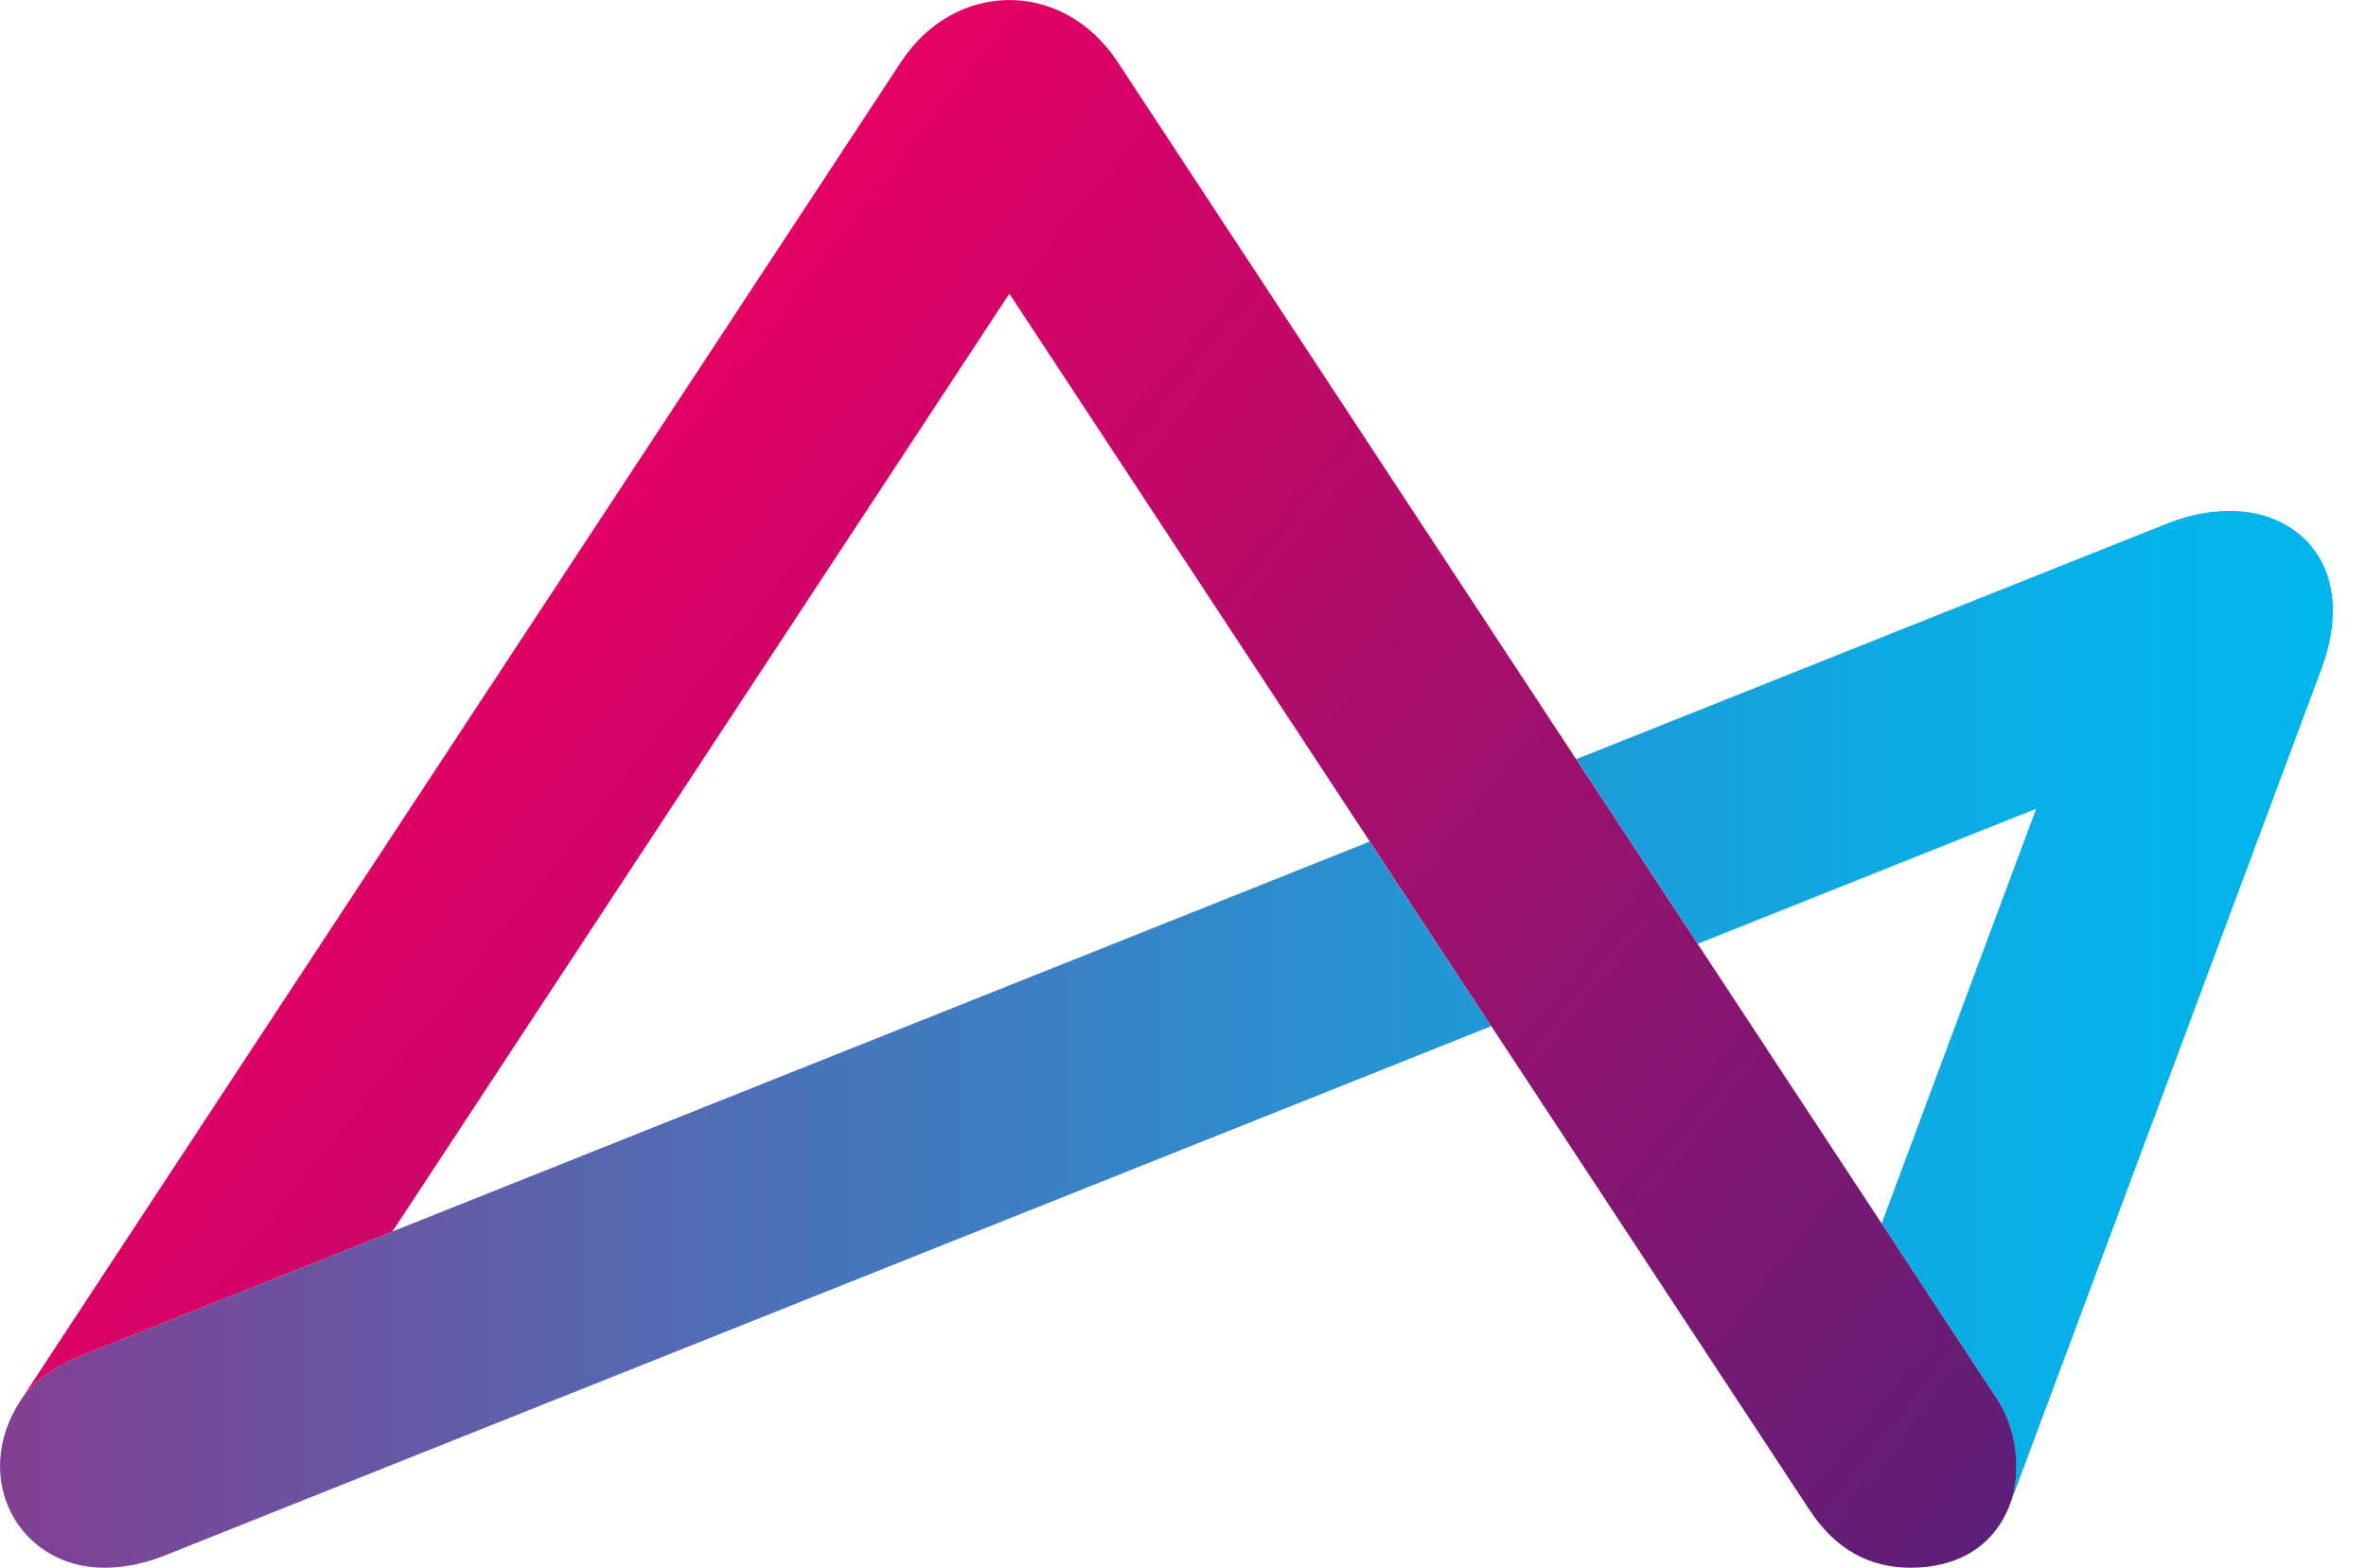
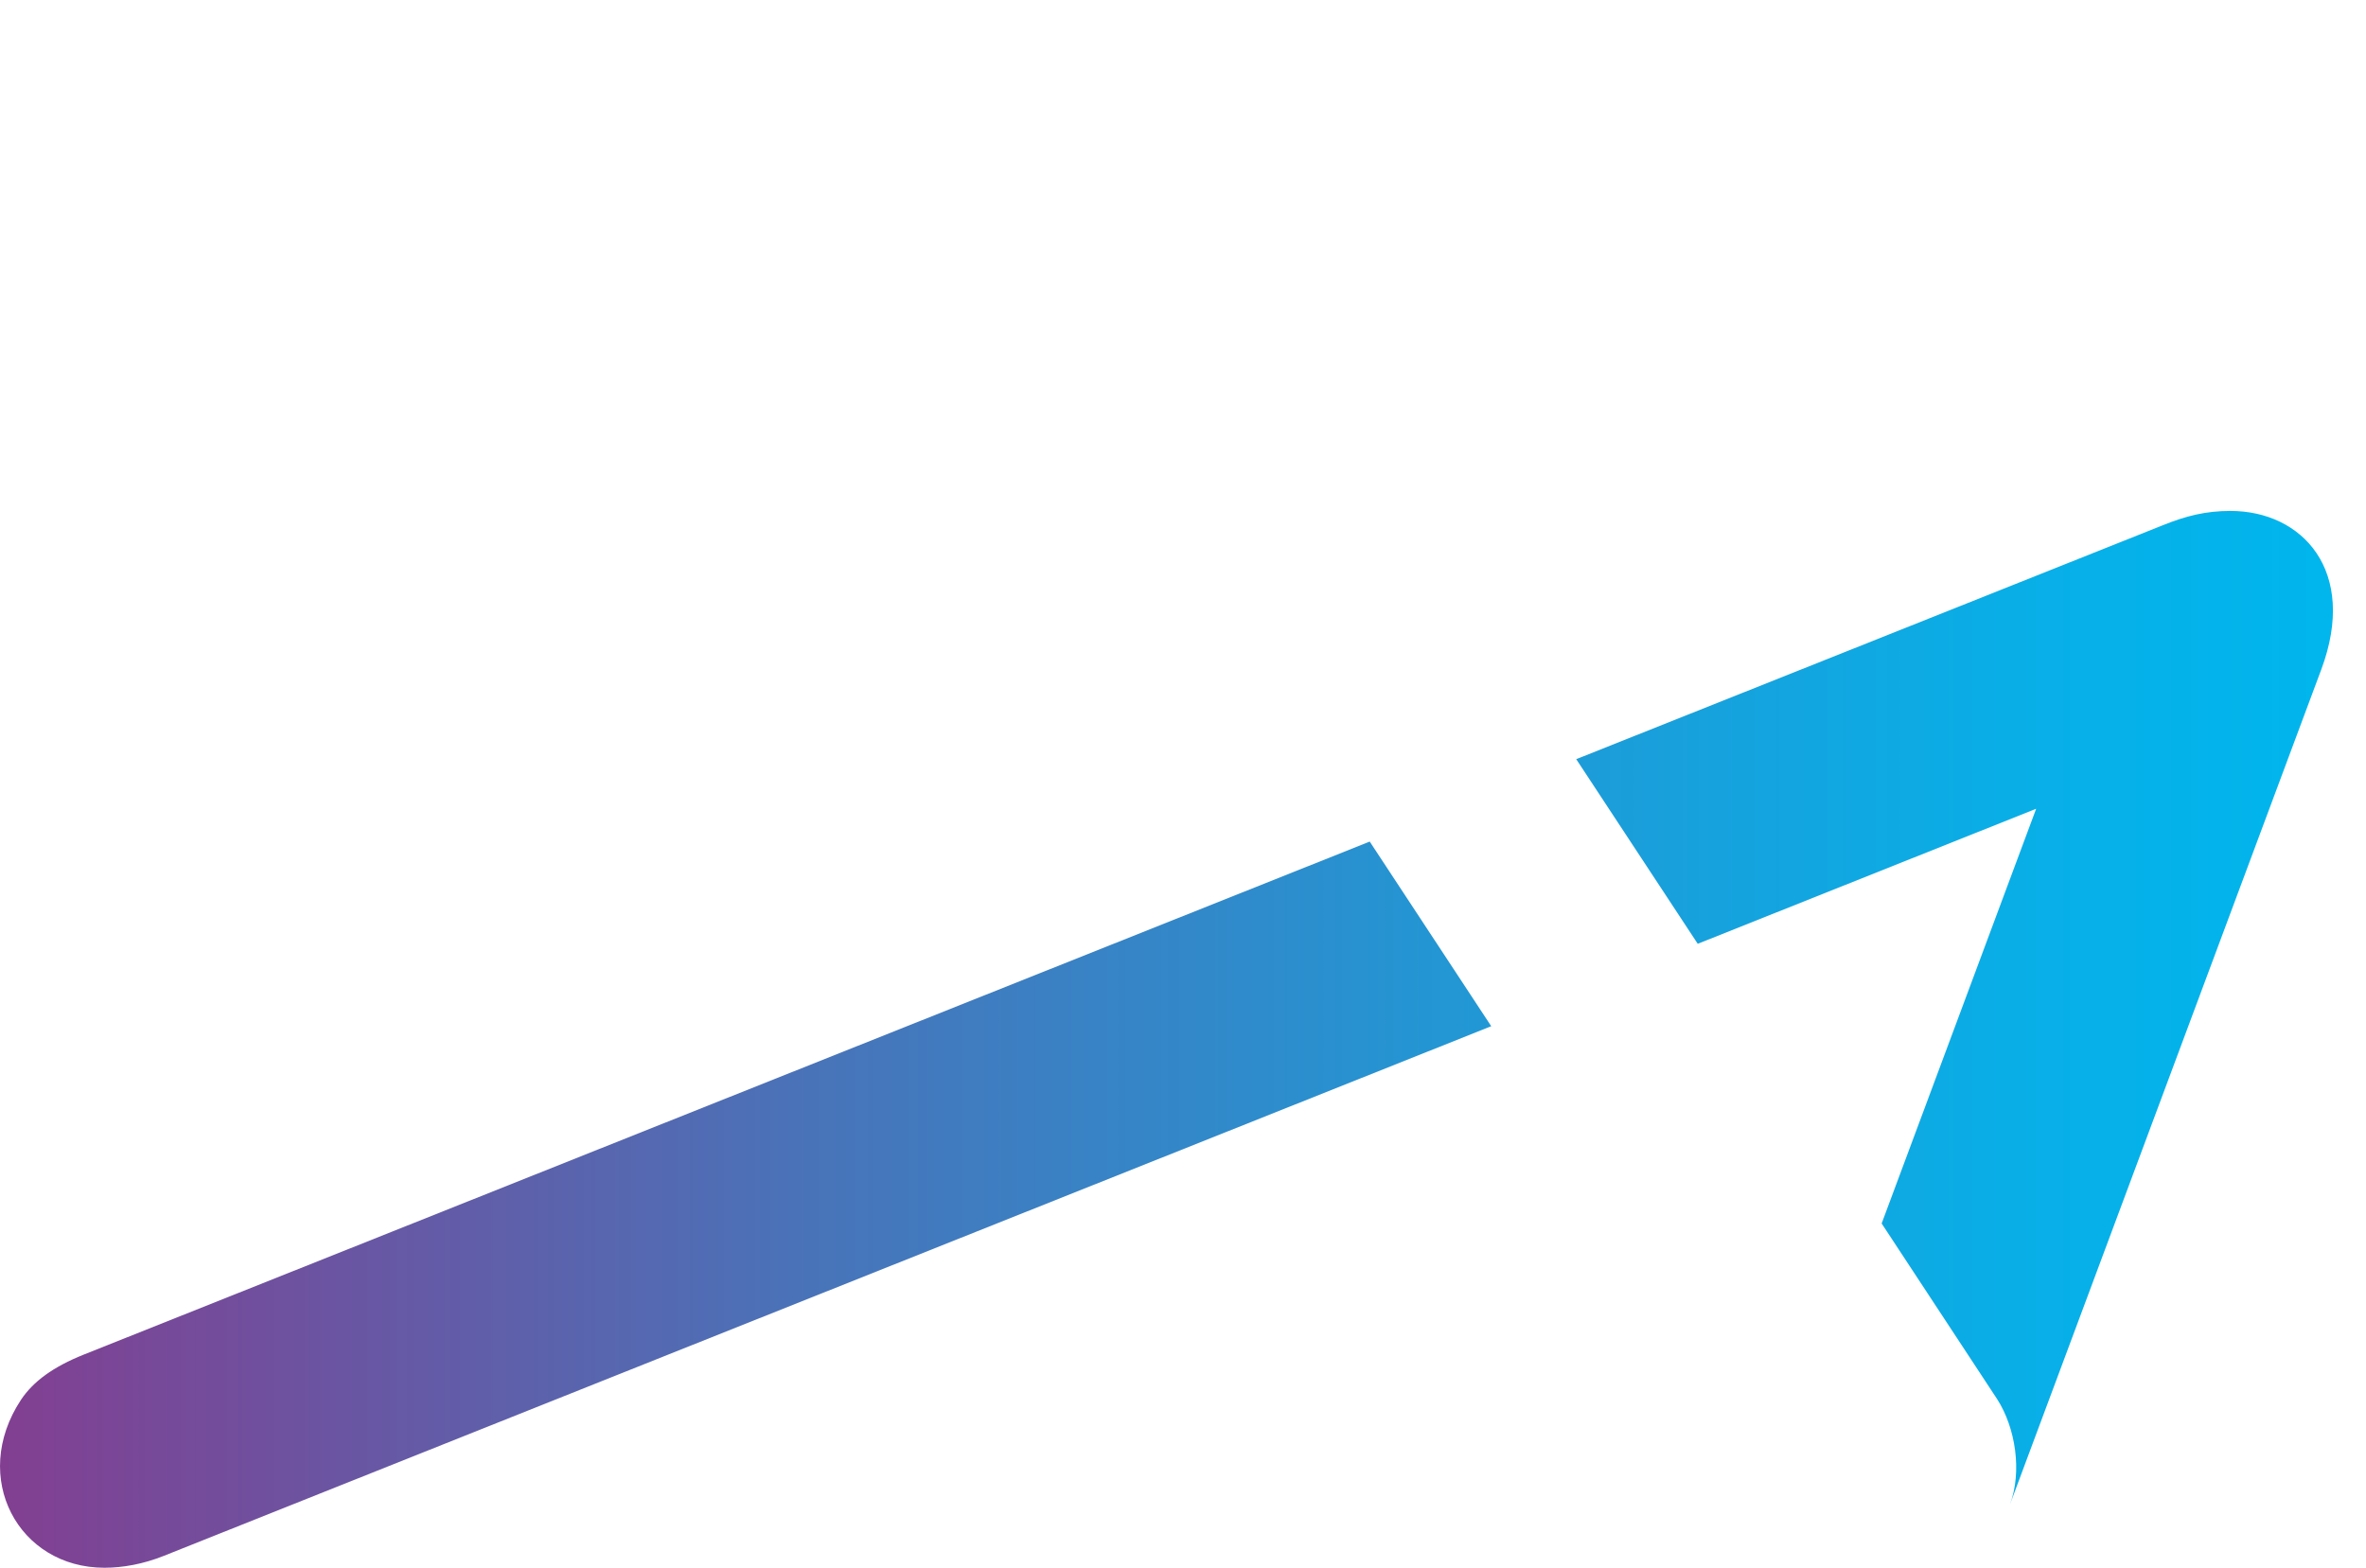
<svg xmlns="http://www.w3.org/2000/svg" version="1.1" id="Layer_1" x="0px" y="0px" viewBox="0 0 256.65 170.08" overflow="hidden" style="enable-background:new 0 0 656.65 170.08;" xml:space="preserve">
  <style type="text/css">
	.st0{opacity:0.5;}
	.st1{opacity:0.5;fill:#FFFFFF;}
	.st2{fill:#FFFFFF;}
	.st3{fill:url(#SVGID_1_);}
	.st4{fill:url(#SVGID_2_);}
	.st5{fill:url(#SVGID_3_);}
	.st6{fill:url(#SVGID_4_);}
	.st7{fill:url(#SVGID_5_);}
	.st8{fill:url(#SVGID_6_);}
	.st9{fill:url(#SVGID_7_);}
	.st10{fill:url(#SVGID_8_);}
	.st11{fill:url(#SVGID_9_);}
	.st12{fill:url(#SVGID_10_);}
</style>
  <g>
    <linearGradient id="SVGID_1_" gradientUnits="userSpaceOnUse" x1="3.637979e-12" y1="112.754" x2="253.069" y2="112.754">
      <stop offset="0" style="stop-color:#823F91" />
      <stop offset="0.014" style="stop-color:#804193" />
      <stop offset="0.347" style="stop-color:#4973B9" />
      <stop offset="0.633" style="stop-color:#2198D5" />
      <stop offset="0.861" style="stop-color:#09AEE7" />
      <stop offset="1" style="stop-color:#00B6ED" />
    </linearGradient>
-     <path class="st3" d="M251.81,72.6c3.97-10.68-2.08-17.17-9.86-17.17c-2.67,0-4.81,0.53-7.36,1.56l-63.61,25.37l13.18,20.03             l36.71-14.65l-16.76,44.99l12.53,19.06c2,3.11,2.72,7.86,1.39,11.42L251.81,72.6z M161.76,111.33l-13.18-20.03L42.57,133.6             L9.1,146.95c-3.33,1.33-5.5,2.92-6.83,4.92c-5.56,8.44-0.27,18.21,9.06,18.21c2,0,4.21-0.4,6.44-1.29L161.76,111.33z" />
+     <path class="st3" d="M251.81,72.6c3.97-10.68-2.08-17.17-9.86-17.17c-2.67,0-4.81,0.53-7.36,1.56l-63.61,25.37l13.18,20.03             l36.71-14.65l-16.76,44.99l12.53,19.06c2,3.11,2.72,7.86,1.39,11.42L251.81,72.6z M161.76,111.33l-13.18-20.03L42.57,133.6             L9.1,146.95c-3.33,1.33-5.5,2.92-6.83,4.92c-5.56,8.44-0.27,18.21,9.06,18.21c2,0,4.21-0.4,6.44-1.29z" />
    <linearGradient id="SVGID_2_" gradientUnits="userSpaceOnUse" x1="48.539" y1="68.231" x2="198.794" y2="188.178">
      <stop offset="0" style="stop-color:#E60064" />
      <stop offset="1" style="stop-color:#5D1F77" />
    </linearGradient>
-     <path class="st4" d="M207.28,170.08c4.89,0,8.99-2.2,10.75-6.87c1.35-3.55,0.65-8.33-1.39-11.42l-12.53-19.06l-19.96-30.34             l-13.18-20.03L121.25,6.74c-6-9.11-17.76-8.86-23.54,0.03L2.27,151.87c1.32-2.01,3.5-3.58,6.83-4.92l33.47-13.35l66.92-101.74             l39.1,59.44l13.18,20.03l34.45,52.38C199.1,168.15,202.84,170.08,207.28,170.08z" />
  </g>
</svg>